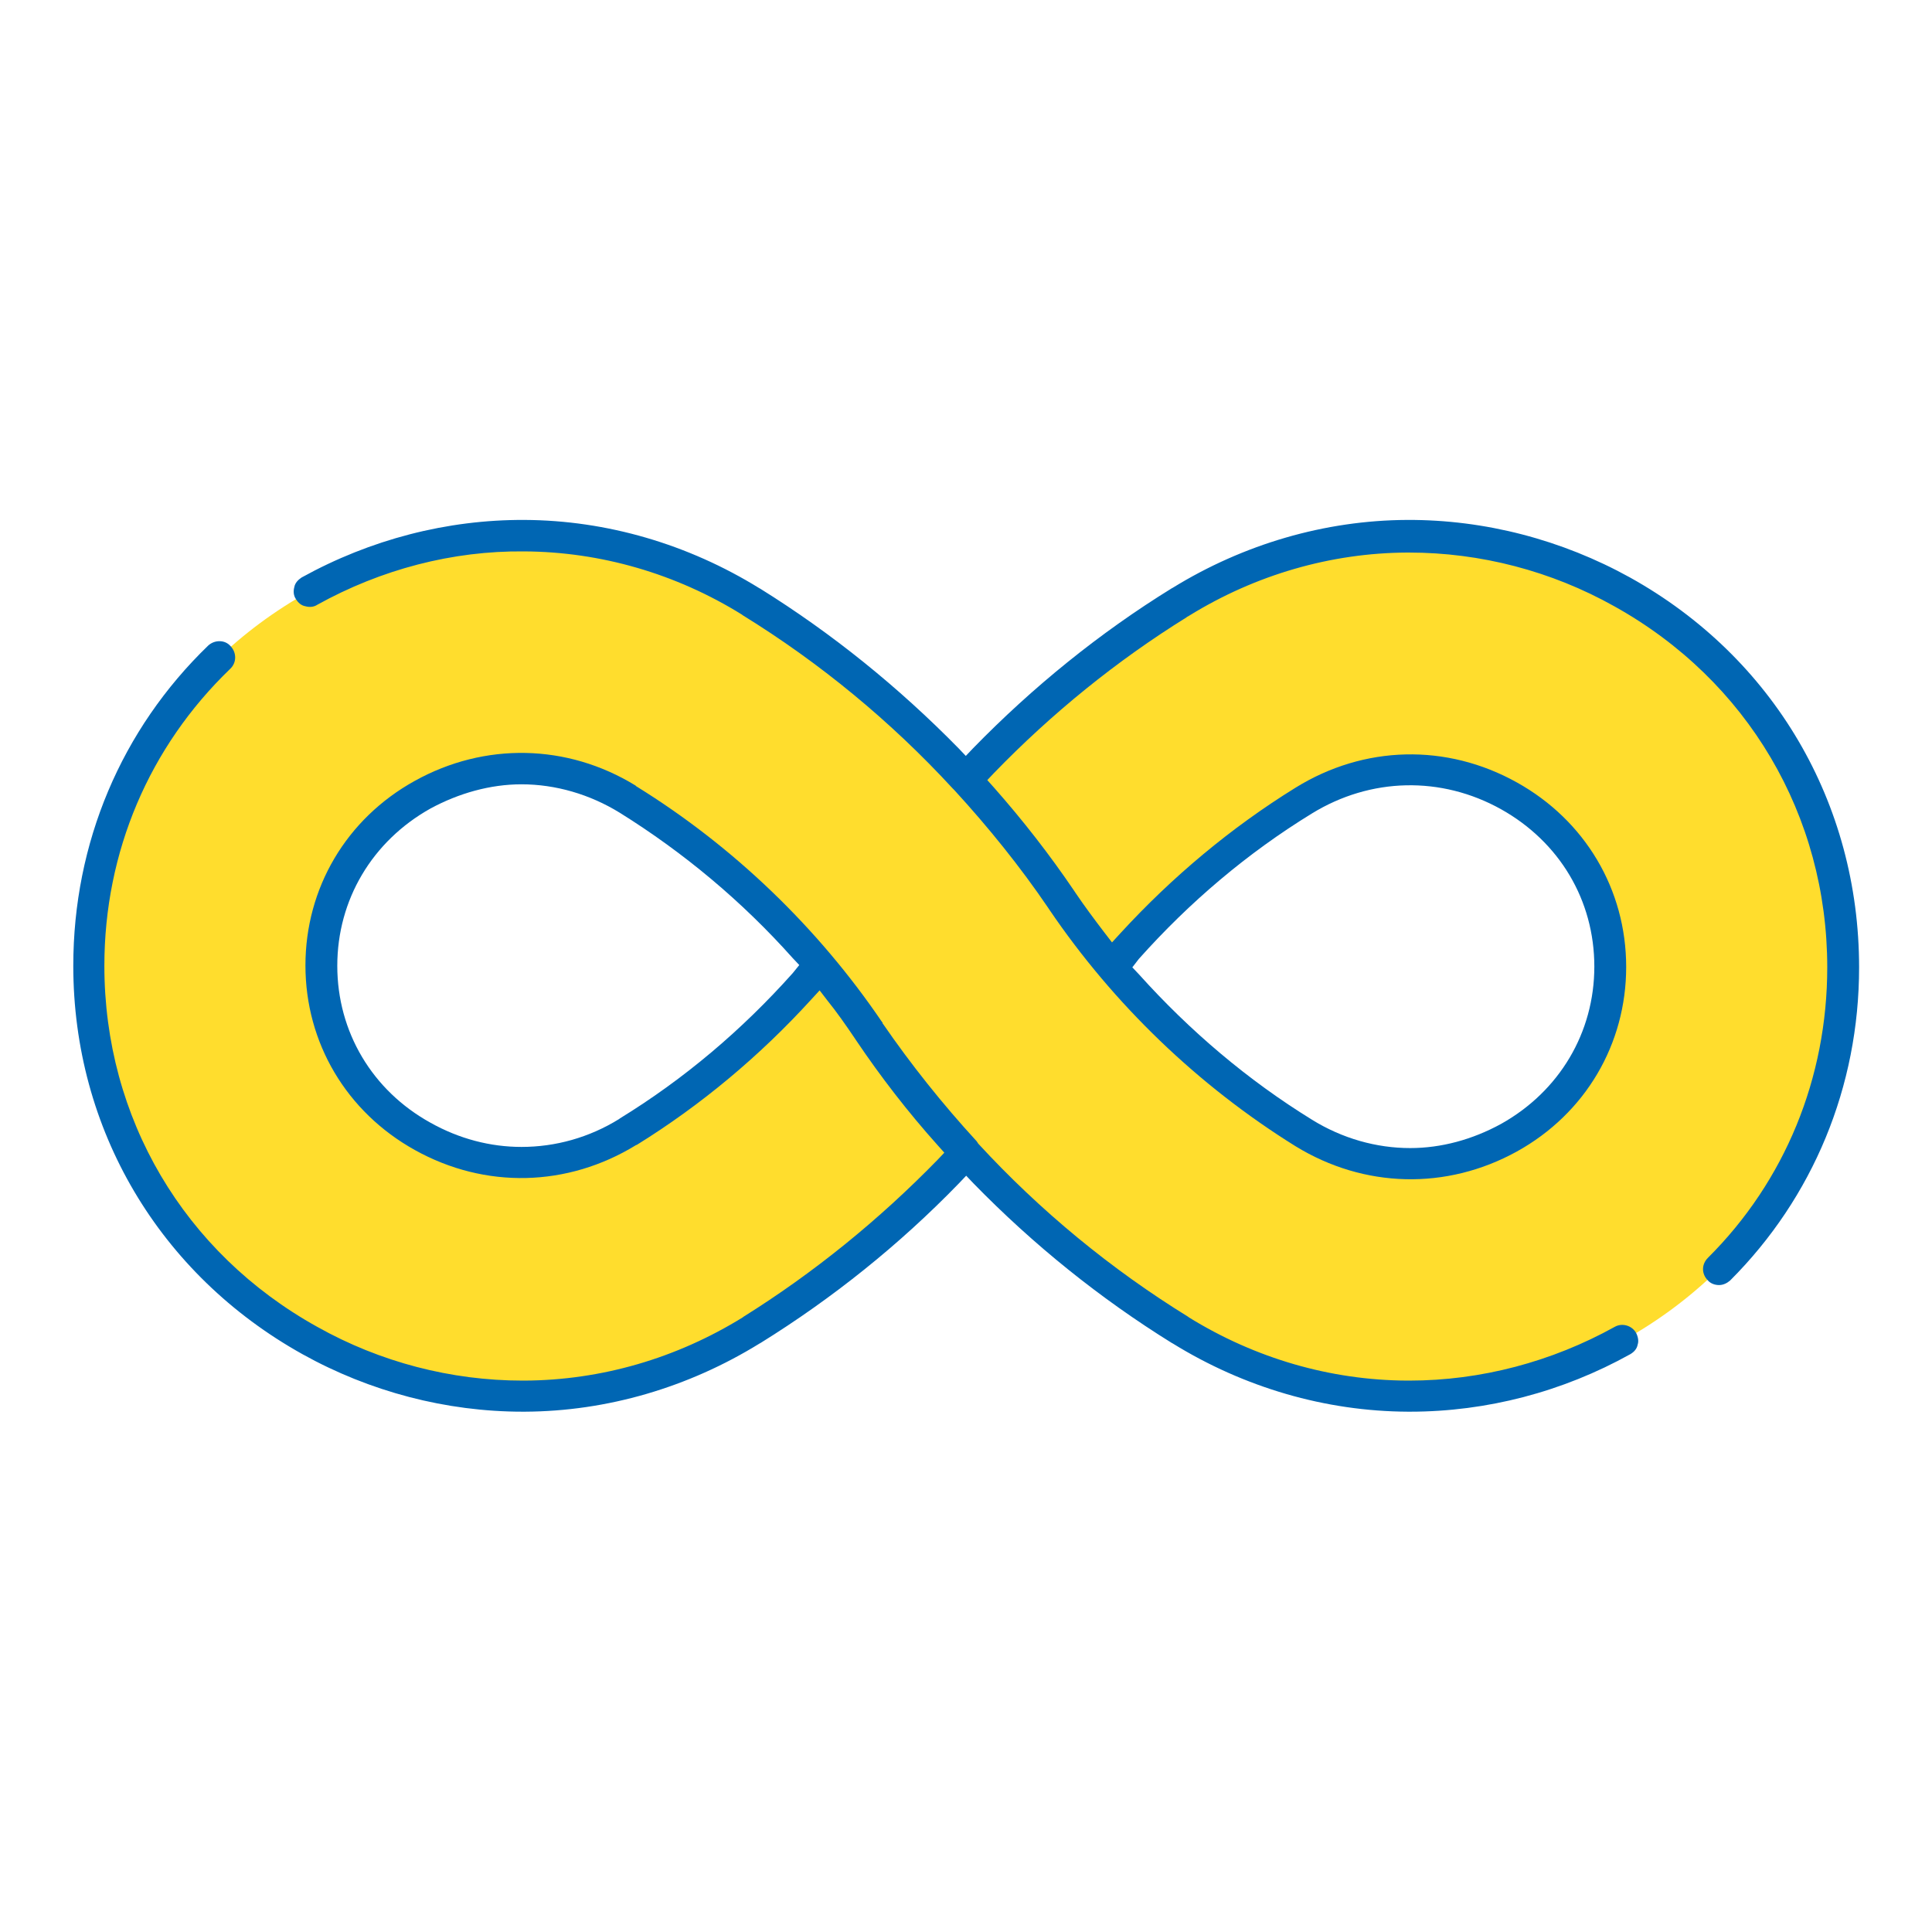
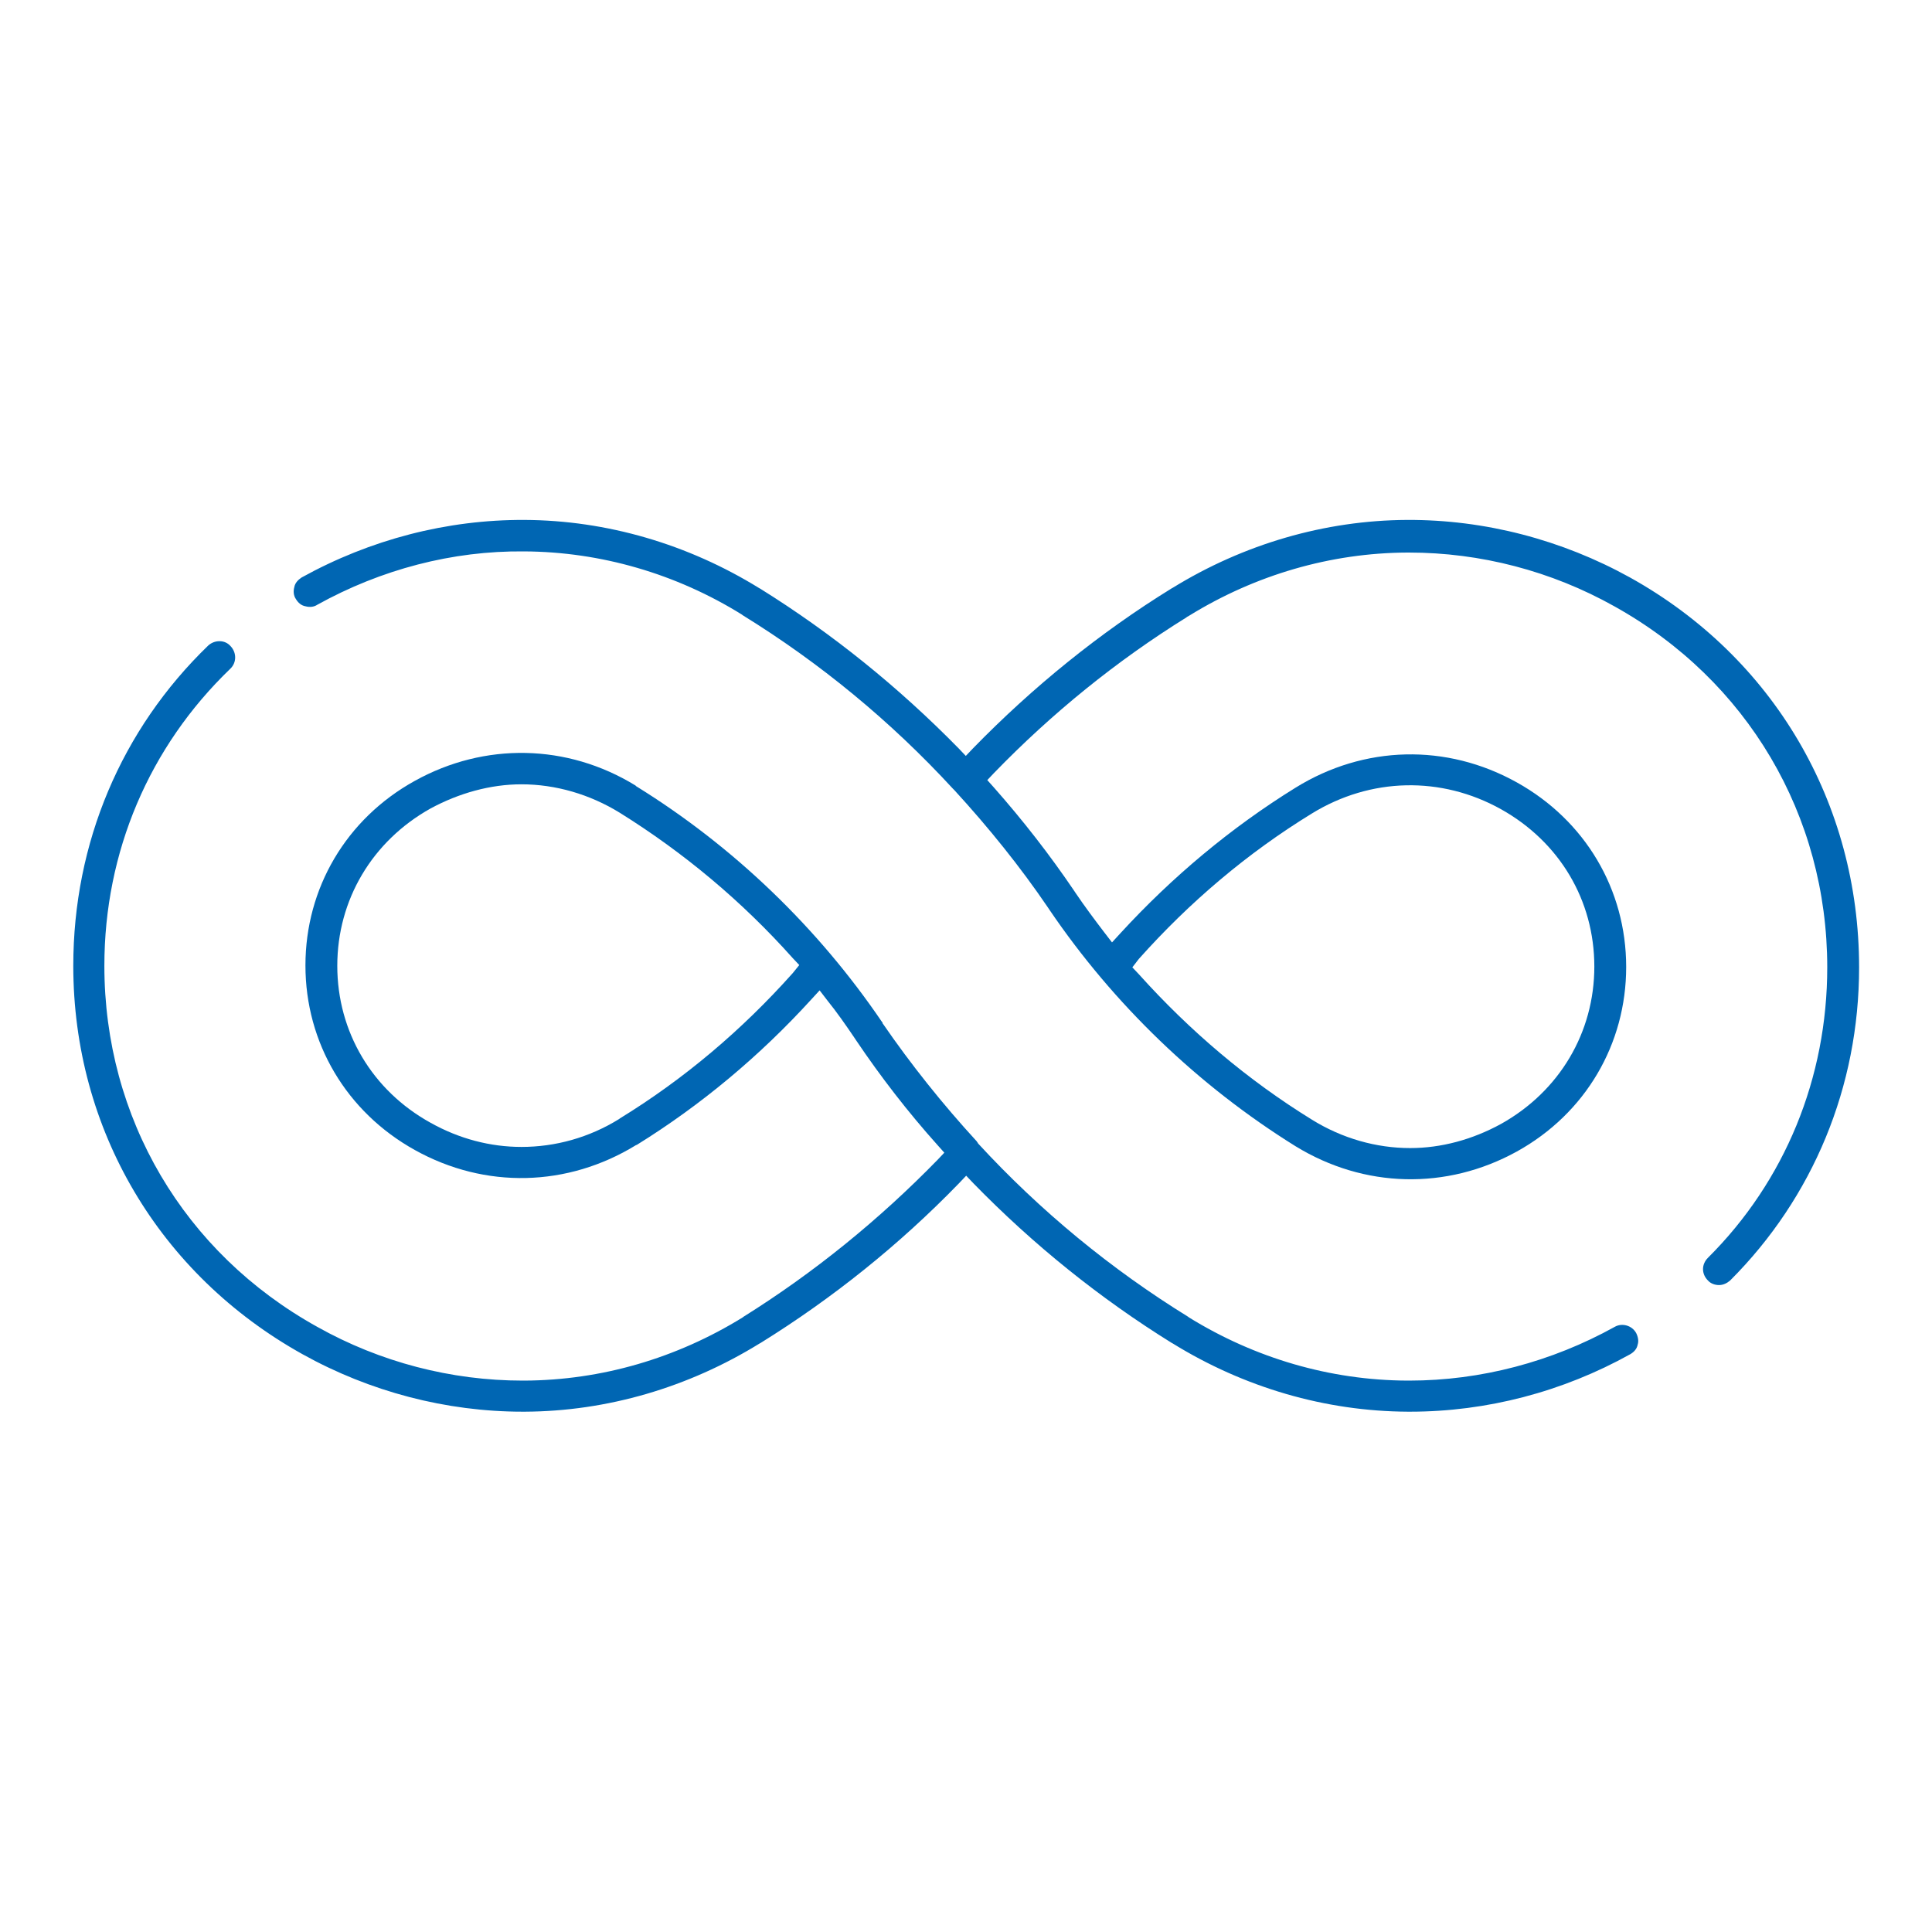
<svg xmlns="http://www.w3.org/2000/svg" version="1.1" id="Layer_1" x="0px" y="0px" viewBox="0 0 503.5 503.5" style="enable-background:new 0 0 503.5 503.5;" xml:space="preserve">
  <style type="text/css">
	.st0{fill:#FFDD2D;}
	.st1{fill:#0066B3;}
</style>
-   <path class="st0" d="M339.7,208.5c16.6-10.2,36.5-10.7,53.5-1.2c16.5,9.2,26.4,25.9,26.4,44.5s-9.8,35.3-26.4,44.5  c-17,9.5-37,9-53.5-1.2c-24.8-15.4-46.6-36.3-62.9-60.3c-21.1-31.1-49.1-58.1-81.2-77.9l0,0c-17.9-11.1-38.4-17-59.1-17.1  c-19.5-0.1-38.8,4.9-56,14.4c-36,20-57.5,56.5-57.5,97.6s21.5,77.6,57.6,97.6c17,9.5,36.2,14.4,55.5,14.4c0.2,0,0.4,0,0.6,0  c20.7-0.1,41.1-6,59.1-17.1l0,0c20.6-12.8,39.5-28.4,56-46.3c-9.2-9.9-17.7-20.5-25.2-31.7c-4-5.9-8.3-11.6-12.9-17  c-14.2,16.9-31.2,31.7-50,43.3l0,0l0,0c-16.6,10.2-36.5,10.7-53.5,1.2c-16.5-9.2-26.4-25.9-26.4-44.5s9.8-35.3,26.4-44.5  c17-9.5,37-9,53.5,1.2l0,0c24.8,15.4,46.6,36.3,62.9,60.3c21.1,31.1,49.1,58.1,81.2,77.9c0,0,0,0,0.1,0c17.9,11.1,38.4,17,59.1,17.1  c0.2,0,0.4,0,0.6,0c19.3,0,38.5-5,55.5-14.4c36.1-20.1,57.6-56.6,57.6-97.6s-21.5-77.6-57.6-97.6c-17.1-9.6-36.4-14.5-56-14.4  c-20.7,0.1-41.1,6-59.1,17.1l0,0l0,0c-20.7,12.9-39.7,28.5-56.1,46.4c9.2,9.9,17.7,20.5,25.2,31.7c4,5.9,8.3,11.6,12.9,17  C304,234.8,321,220.1,339.7,208.5z" />
  <path class="st1" d="M424.8,150.5c-17.7-9.8-37.8-15.1-58.1-15c-21.4,0.1-42.6,6.3-61.1,17.7l-0.2,0.1  c-18.8,11.6-36.2,25.7-51.8,41.7l-1.9,2l-1.9-2c-15.6-15.9-32.9-29.9-51.7-41.6l-0.2-0.1c-18.6-11.5-39.8-17.7-61.2-17.8  c-20.2-0.1-40.2,5.1-58.1,15c-0.9,0.6-1.7,1.4-1.9,2.5c-0.3,1.1-0.2,2.2,0.4,3.1c0.6,1,1.4,1.7,2.5,1.9c1.1,0.3,2.2,0.2,3.1-0.4  c16.6-9.2,35.2-14.1,53.9-13.9c19.9,0.1,39.6,5.8,56.8,16.5l0.1,0.1c20.1,12.4,38.6,27.6,54.8,45.2l0.2,0.2c0.1,0.1,0.1,0.1,0.2,0.2  c8.9,9.7,17.2,20,24.4,30.6l0.4,0.6c16.7,24.6,38.7,45.8,64.1,61.6c17.9,11,39.4,11.5,57.7,1.4c17.9-9.9,28.5-28,28.5-48.1  c0-20.2-10.7-38.2-28.5-48.1c-18.3-10.2-39.8-9.7-57.7,1.4c-16.8,10.4-32.1,23.2-45.6,37.9l-2.2,2.4l-2-2.6  c-2.6-3.4-5.2-6.9-7.5-10.3l-0.4-0.6c-6.3-9.3-13.3-18.3-20.9-26.9l-1.7-1.9l1.7-1.8c15.1-15.6,32-29.3,50.2-40.6l0.1-0.1l0.7-0.4  c17.2-10.6,36.8-16.3,56.7-16.4c0.1,0,0.3,0,0.5,0c18.6,0,37.1,4.8,53.5,14c34.7,19.3,55.5,54.5,55.5,94.1c0,28.8-11,55.7-31.1,75.7  c-1.7,1.7-1.7,4.2,0,5.9c0.7,0.8,1.8,1.2,2.9,1.2s2.1-0.5,2.9-1.2c21.6-21.6,33.6-50.5,33.6-81.6  C484.5,209.3,462.2,171.3,424.8,150.5z M296.8,249.9c13.2-14.8,28.3-27.6,45.1-37.9c15.3-9.4,33.7-9.8,49.3-1.1  c15.2,8.5,24.3,23.7,24.3,41c0,17.2-9.1,32.5-24.3,41c-7.5,4.1-15.6,6.3-23.7,6.3c-8.8,0-17.7-2.5-25.6-7.4  c-16.7-10.3-31.8-23.1-45.1-37.9l-1.7-1.8L296.8,249.9z" />
  <path class="st1" d="M426.4,347.4c-1.1-2-3.7-2.7-5.6-1.6c-16.4,9.1-34.9,14-53.5,14h-0.6c-20-0.1-39.6-5.8-56.9-16.5l-0.1-0.1  c-20.1-12.4-38.6-27.6-54.8-45.2l-0.1-0.2c-0.1-0.1-0.2-0.2-0.2-0.3c-9-9.8-17.2-20.1-24.5-30.7l-0.1-0.1l0-0.2c0,0,0-0.1-0.1-0.1  c-16.7-24.6-38.7-45.8-64.1-61.5l-0.2-0.2c-17.8-10.9-39.3-11.3-57.5-1.2c-17.9,9.9-28.5,28-28.5,48.1c0,20.2,10.7,38.2,28.5,48.1  c18.3,10.2,39.8,9.7,57.7-1.3h0.1c16.8-10.4,32.1-23.2,45.5-37.9l2.2-2.4l2,2.6c2.5,3.1,4.8,6.4,7.1,9.8l0.4,0.6  c6.4,9.5,13.5,18.7,21.3,27.4l1.7,1.9l-1.7,1.8c-15.3,15.7-32.3,29.5-50.7,41l-0.1,0.1c-17.3,10.7-36.9,16.4-56.9,16.5h-0.5  c-18.6,0-37.1-4.8-53.5-14c-34.8-19.3-55.5-54.5-55.5-94.1c0-29.7,11.7-57.1,32.8-77.4c1.7-1.6,1.7-4.2,0.1-5.9  c-0.7-0.8-1.7-1.3-2.9-1.3c-1.1,0-2.1,0.4-2.9,1.1c-22.7,21.9-35.2,51.5-35.2,83.5c0,42.6,22.4,80.4,59.7,101.2l0,0  c17.6,9.8,37.5,15,57.4,15h0.6c21.4-0.1,42.6-6.3,61.2-17.8c0.1,0,0.1-0.1,0.2-0.1c18.7-11.6,36.2-25.6,51.7-41.6l1.9-2l1.9,2  c15.6,16,33,30,51.7,41.6l0.2,0.1c18.6,11.5,39.8,17.7,61.3,17.8h0.6c20,0,39.8-5.2,57.4-15c1-0.6,1.7-1.4,1.9-2.5  C427.1,349.5,426.9,348.4,426.4,347.4z M206.6,253.6c-13.2,14.8-28.3,27.6-45.1,37.9l-0.1,0.1c-7.9,4.9-16.7,7.3-25.5,7.3  c-8.1,0-16.2-2.1-23.7-6.3c-15.2-8.4-24.3-23.7-24.3-40.9c0-17.2,9.1-32.5,24.3-41c7.4-4,15.6-6.3,23.7-6.3c8.9,0,17.8,2.6,25.6,7.4  c16.7,10.4,31.9,23.1,45.1,37.9l1.7,1.8L206.6,253.6z" />
</svg>